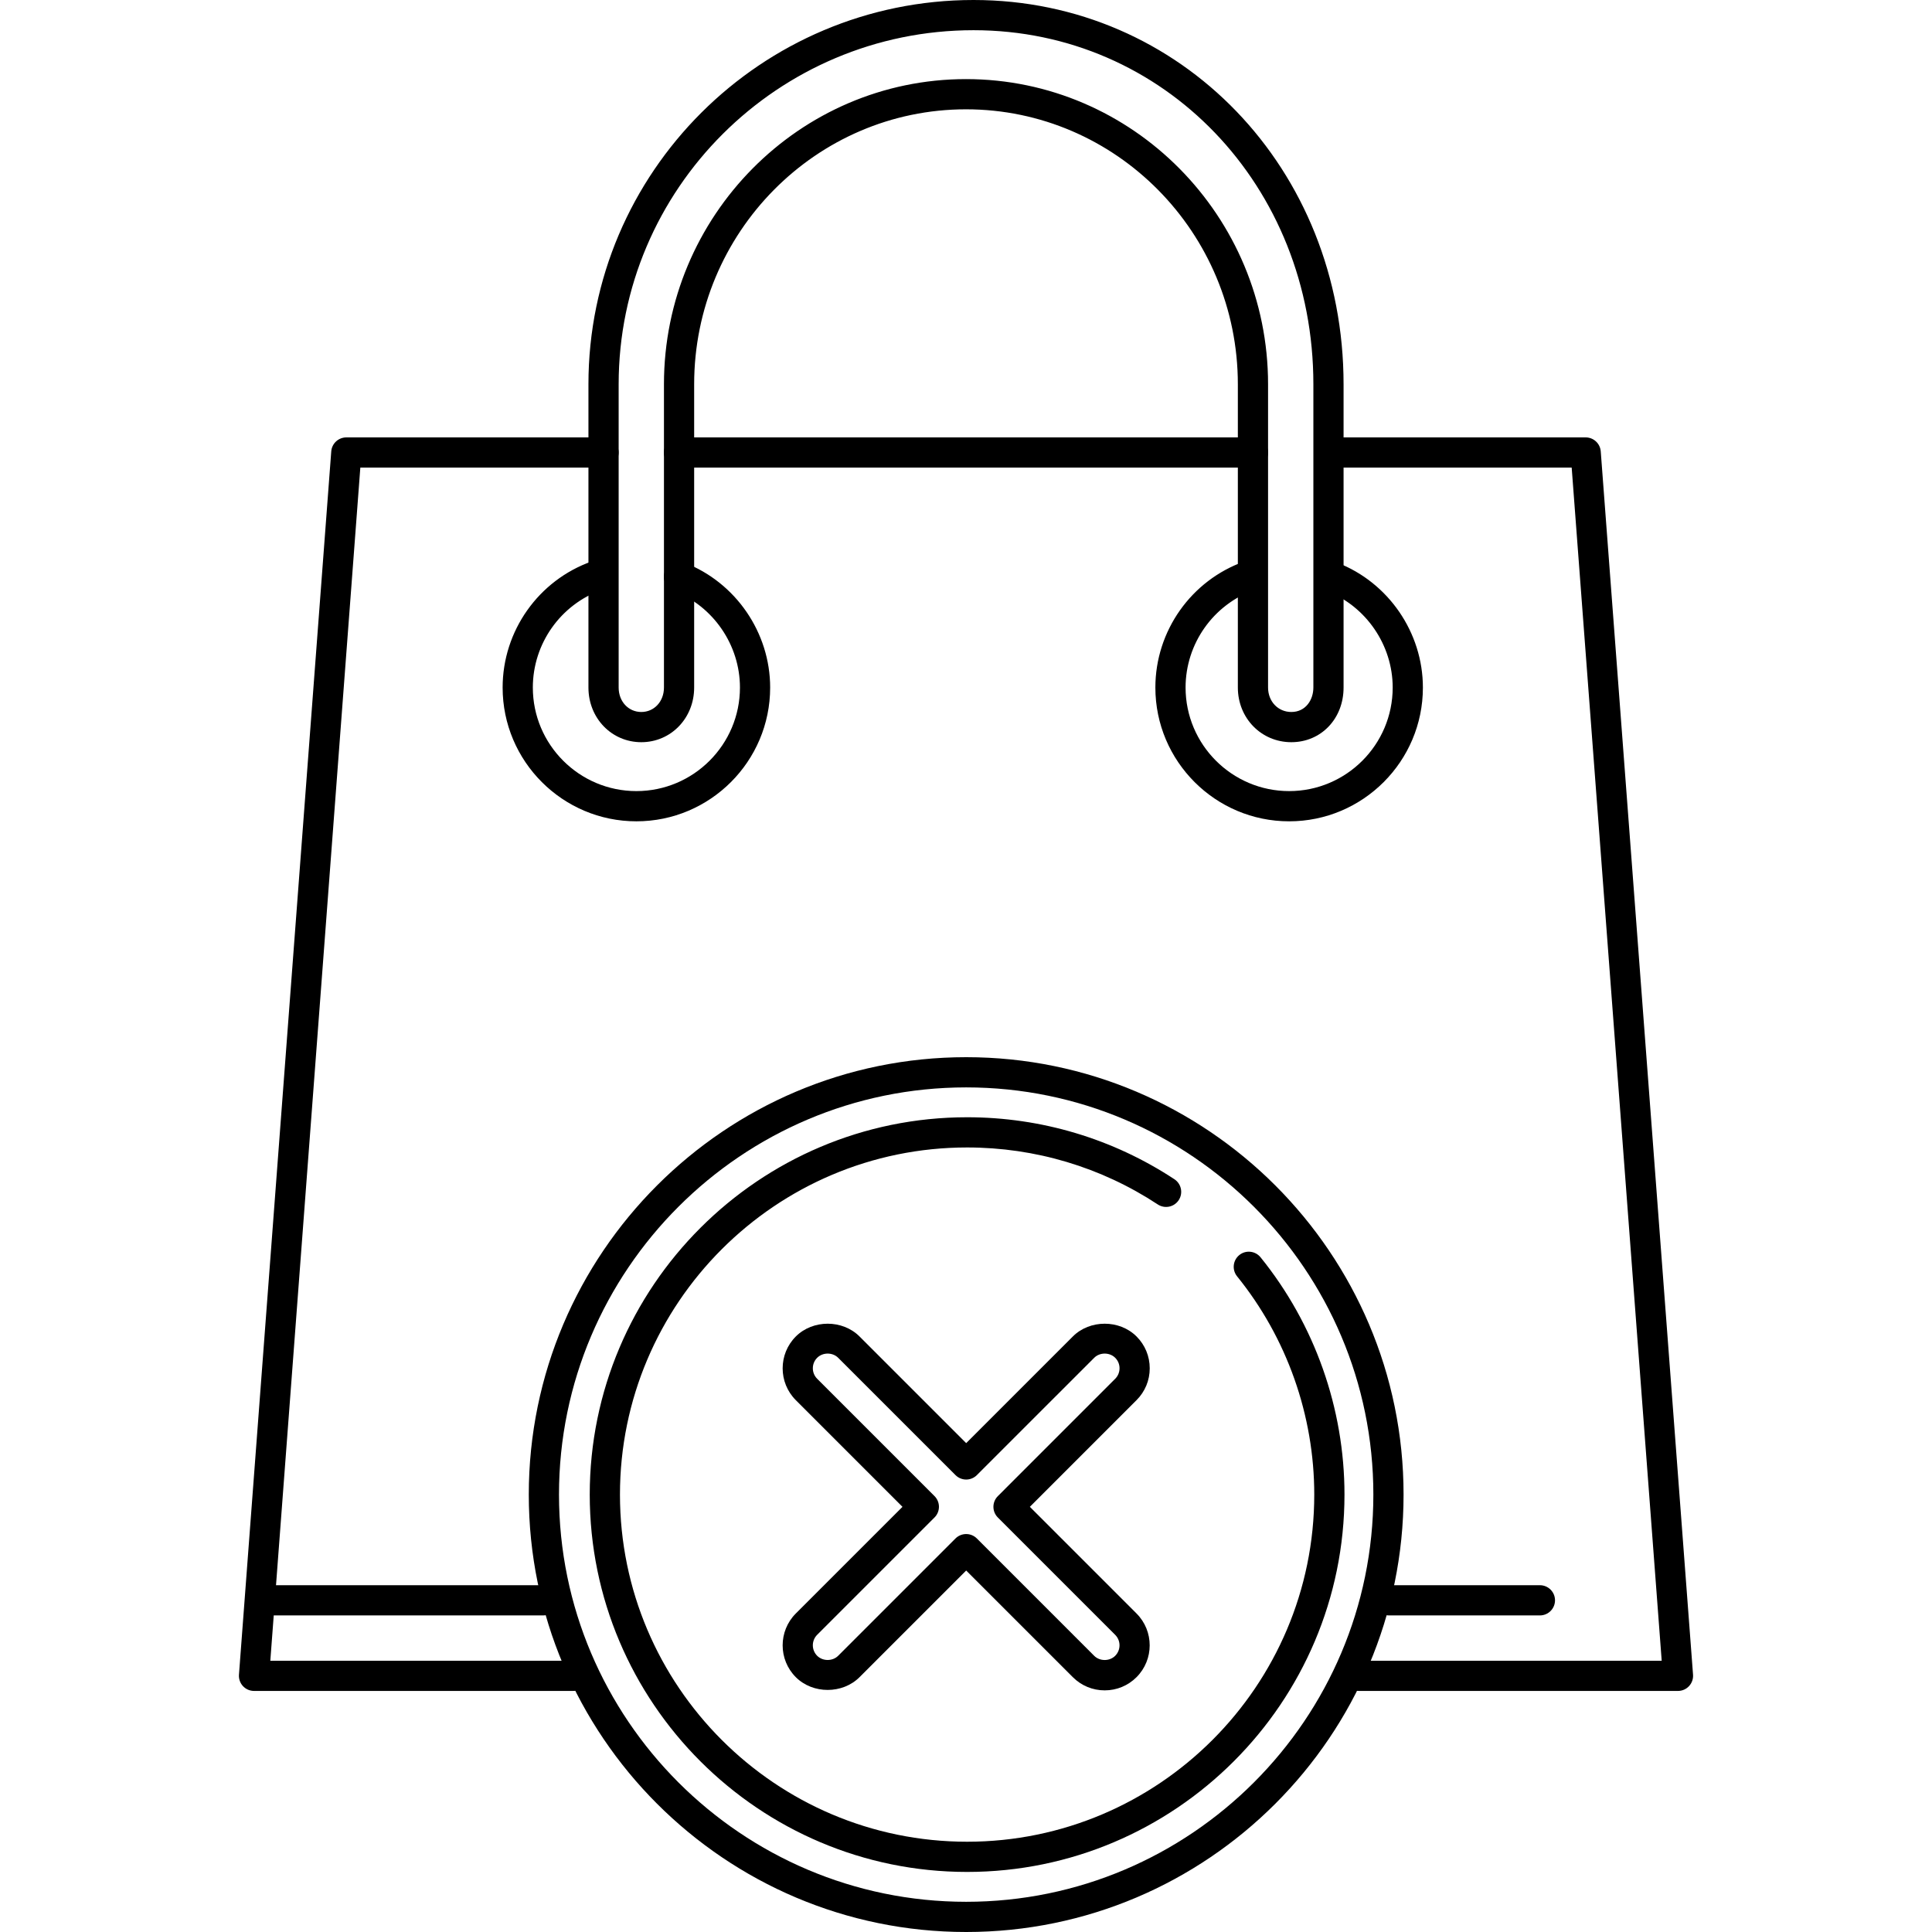
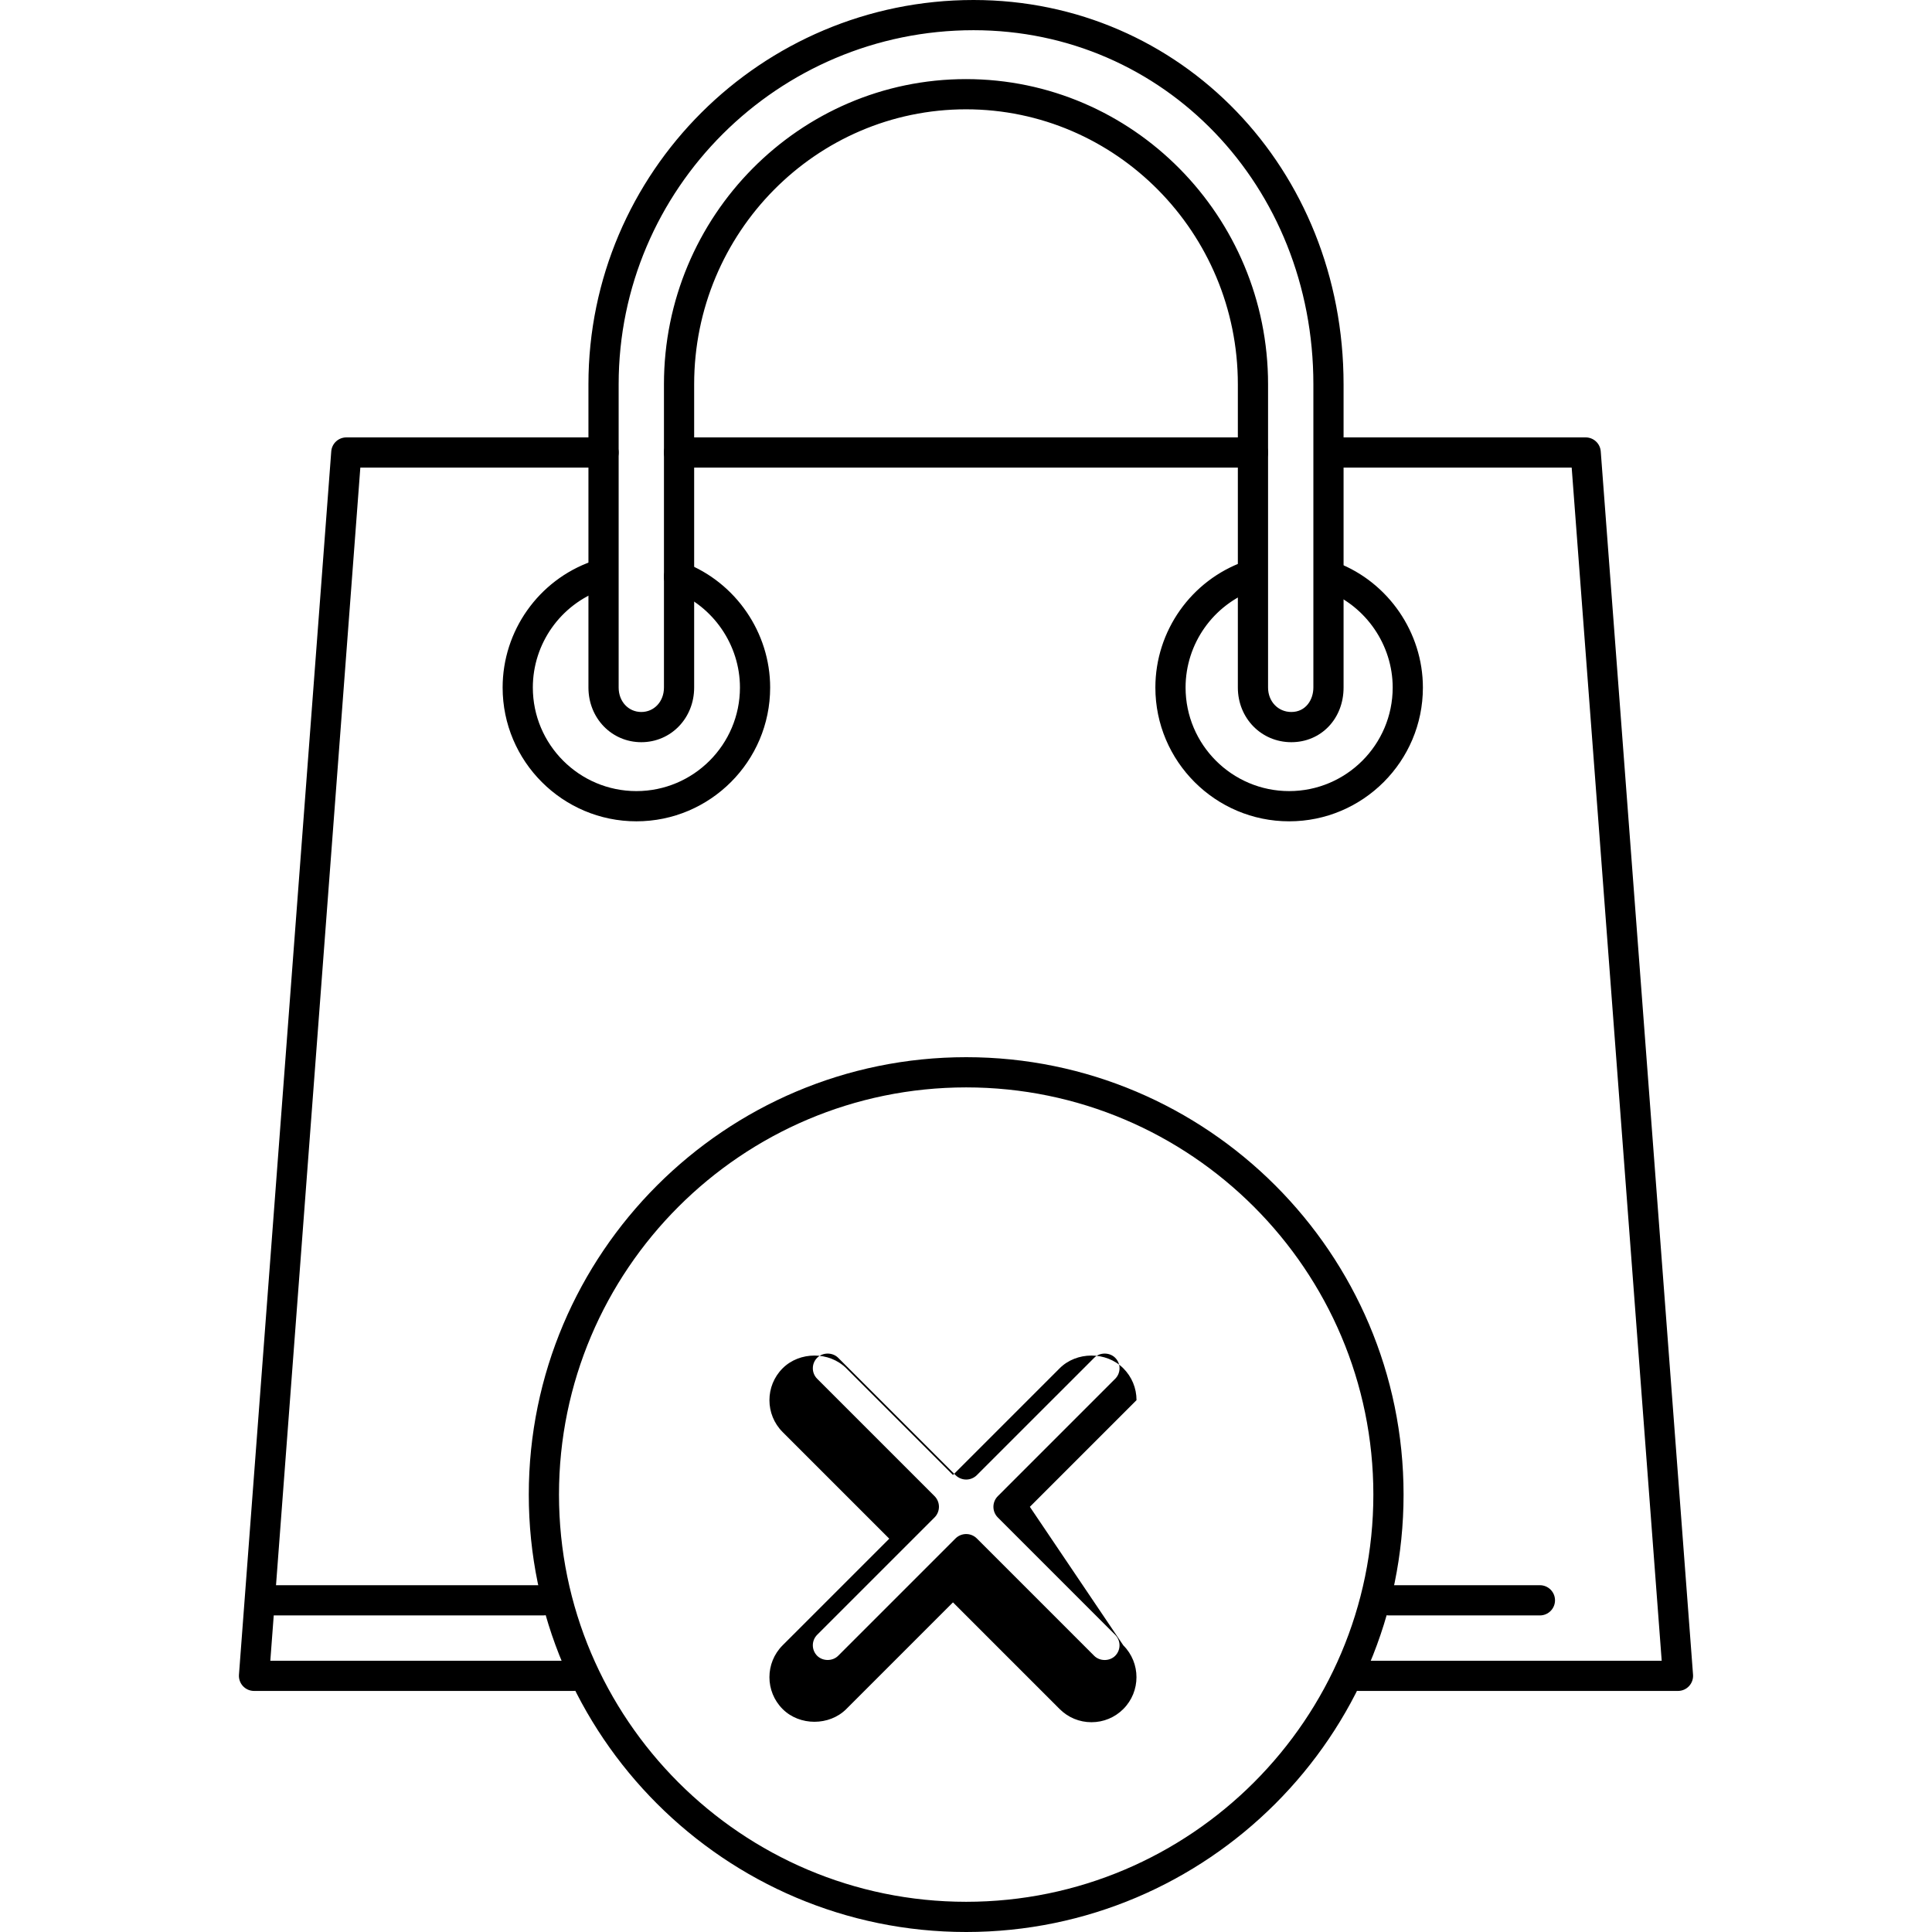
<svg xmlns="http://www.w3.org/2000/svg" fill="#000000" height="800px" width="800px" version="1.1" id="Layer_1" viewBox="0 0 511.696 511.696" xml:space="preserve">
  <g>
    <g>
      <path d="M159.85,115.848H91.726c-2.092,0-3.832,1.612-3.992,3.7l-24.444,324c-0.084,1.108,0.3,2.204,1.056,3.02    c0.756,0.816,1.82,1.28,2.932,1.28h84.572c2.208,0,4-1.792,4-4s-1.792-4-4-4H71.594l23.84-316h64.416c2.208,0,4-1.792,4-4    S162.058,115.848,159.85,115.848z" />
    </g>
  </g>
  <g>
    <g>
      <path d="M423.962,119.548c-0.156-2.088-1.896-3.7-3.988-3.7H355.85c-2.208,0-4,1.792-4,4s1.792,4,4,4h60.416l23.84,316H359.85    c-2.208,0-4,1.792-4,4s1.792,4,4,4h84.572c1.112,0,2.176-0.464,2.928-1.28c0.756-0.816,1.14-1.912,1.056-3.02L423.962,119.548z" />
    </g>
  </g>
  <g>
    <g>
      <path d="M331.85,115.848h-152c-2.208,0-4,1.792-4,4s1.792,4,4,4h152c2.208,0,4-1.792,4-4S334.058,115.848,331.85,115.848z" />
    </g>
  </g>
  <g>
    <g>
      <path d="M257.85,0c-56.244,0-102,45.656-102,101.776v80.32c0,8.116,6.152,14.476,14,14.476s14-6.36,14-14.476v-80.32    c0-40.156,32.3-72.824,72-72.824s72,32.668,72,72.824v80.32c0,8.12,6.22,14.476,14.164,14.476c7.888,0,13.836-6.224,13.836-14.476    v-80.32C355.85,44.704,312.802,0,257.85,0z M347.85,182.096c0,3.22-2.004,6.476-5.836,6.476c-3.512,0-6.164-2.784-6.164-6.476    v-80.32c0-44.568-35.888-80.824-80-80.824s-80,36.26-80,80.824v80.32c0,3.692-2.58,6.476-6,6.476s-6-2.784-6-6.476v-80.32    c0-51.708,42.168-93.776,94-93.776c50.468,0,90,41.192,90,93.776V182.096z" />
    </g>
  </g>
  <g>
    <g>
      <path d="M181.282,149.024c-2.068-0.792-4.376,0.232-5.172,2.292c-0.796,2.064,0.232,4.376,2.292,5.172    c10.512,4.052,17.576,14.34,17.576,25.604c0,15.124-12.304,27.432-27.432,27.432c-15.12,0-27.424-12.308-27.424-27.432    c0-11.604,7.348-22,18.284-25.868c2.08-0.736,3.172-3.02,2.436-5.104s-3.024-3.176-5.104-2.436    c-14.124,4.996-23.616,18.424-23.616,33.412c0,19.536,15.892,35.432,35.424,35.432c19.54,0,35.432-15.896,35.432-35.432    C203.978,167.548,194.858,154.256,181.282,149.024z" />
    </g>
  </g>
  <g>
    <g>
      <path d="M354.17,149.024c-2.056-0.788-4.376,0.228-5.172,2.292c-0.796,2.06,0.232,4.376,2.292,5.172    c10.508,4.052,17.568,14.344,17.568,25.604c0,15.124-12.3,27.432-27.424,27.432c-15.124,0-27.432-12.308-27.432-27.432    c0-11.604,7.348-22,18.284-25.868c2.08-0.736,3.172-3.02,2.436-5.104c-0.736-2.084-3.024-3.176-5.104-2.436    c-14.124,4.996-23.616,18.424-23.616,33.412c0,19.536,15.892,35.432,35.432,35.432c19.536,0,35.428-15.896,35.424-35.432    C376.858,167.548,367.742,154.26,354.17,149.024z" />
    </g>
  </g>
  <g>
    <g>
      <path d="M143.85,419.848h-72c-2.208,0-4,1.792-4,4s1.792,4,4,4h72c2.208,0,4-1.792,4-4S146.058,419.848,143.85,419.848z" />
    </g>
  </g>
  <g>
    <g>
      <path d="M407.85,419.848h-40c-2.208,0-4,1.792-4,4s1.792,4,4,4h40c2.208,0,4-1.792,4-4S410.058,419.848,407.85,419.848z" />
    </g>
  </g>
  <g>
    <g>
-       <path d="M272.762,399.088l28.248-28.248c2.256-2.256,3.5-5.252,3.5-8.436c0-3.188-1.24-6.184-3.496-8.44    c-4.508-4.504-12.372-4.5-16.868,0.004l-28.248,28.248l-28.248-28.248c-4.504-4.508-12.36-4.508-16.872,0    c-4.652,4.652-4.652,12.22,0,16.872l28.248,28.248l-28.248,28.244c-4.652,4.652-4.656,12.224,0,16.876    c4.5,4.5,12.364,4.5,16.872-0.004l28.248-28.248l28.248,28.248c2.252,2.252,5.244,3.492,8.432,3.492s6.18-1.24,8.432-3.488    c4.652-4.652,4.652-12.22,0-16.872L272.762,399.088z M295.358,438.548c-1.48,1.48-4.076,1.48-5.556,0l-31.08-31.08    c-0.748-0.752-1.768-1.172-2.828-1.172s-2.08,0.424-2.824,1.164l-31.076,31.076c-1.488,1.484-4.084,1.484-5.564,0.004    c-1.532-1.536-1.532-4.028,0.004-5.564l31.076-31.072c0.752-0.748,1.172-1.768,1.172-2.828s-0.42-2.076-1.172-2.828l-31.08-31.08    c-0.74-0.74-1.148-1.732-1.148-2.78c0-1.048,0.408-2.036,1.148-2.776c1.488-1.48,4.076-1.484,5.56,0l31.08,31.076    c1.564,1.564,4.092,1.564,5.656,0l31.08-31.076c1.48-1.484,4.076-1.48,5.556,0c0.744,0.744,1.152,1.728,1.152,2.78    c-0.004,1.052-0.412,2.04-1.156,2.784l-31.076,31.08c-1.564,1.564-1.564,4.092,0,5.656l31.076,31.076    C296.89,434.524,296.89,437.016,295.358,438.548z" />
+       <path d="M272.762,399.088l28.248-28.248c0-3.188-1.24-6.184-3.496-8.44    c-4.508-4.504-12.372-4.5-16.868,0.004l-28.248,28.248l-28.248-28.248c-4.504-4.508-12.36-4.508-16.872,0    c-4.652,4.652-4.652,12.22,0,16.872l28.248,28.248l-28.248,28.244c-4.652,4.652-4.656,12.224,0,16.876    c4.5,4.5,12.364,4.5,16.872-0.004l28.248-28.248l28.248,28.248c2.252,2.252,5.244,3.492,8.432,3.492s6.18-1.24,8.432-3.488    c4.652-4.652,4.652-12.22,0-16.872L272.762,399.088z M295.358,438.548c-1.48,1.48-4.076,1.48-5.556,0l-31.08-31.08    c-0.748-0.752-1.768-1.172-2.828-1.172s-2.08,0.424-2.824,1.164l-31.076,31.076c-1.488,1.484-4.084,1.484-5.564,0.004    c-1.532-1.536-1.532-4.028,0.004-5.564l31.076-31.072c0.752-0.748,1.172-1.768,1.172-2.828s-0.42-2.076-1.172-2.828l-31.08-31.08    c-0.74-0.74-1.148-1.732-1.148-2.78c0-1.048,0.408-2.036,1.148-2.776c1.488-1.48,4.076-1.484,5.56,0l31.08,31.076    c1.564,1.564,4.092,1.564,5.656,0l31.08-31.076c1.48-1.484,4.076-1.48,5.556,0c0.744,0.744,1.152,1.728,1.152,2.78    c-0.004,1.052-0.412,2.04-1.156,2.784l-31.076,31.08c-1.564,1.564-1.564,4.092,0,5.656l31.076,31.076    C296.89,434.524,296.89,437.016,295.358,438.548z" />
    </g>
  </g>
  <g>
    <g>
      <path d="M255.894,280c-63.876,0-115.844,51.968-115.844,115.844c0,63.88,51.968,115.852,115.844,115.852    s115.844-51.972,115.844-115.852C371.738,331.968,319.77,280,255.894,280z M255.894,503.696    c-59.464,0-107.844-48.384-107.844-107.852C148.05,336.38,196.43,288,255.894,288s107.844,48.38,107.844,107.844    C363.738,455.312,315.358,503.696,255.894,503.696z" />
    </g>
  </g>
  <g>
    <g>
-       <path d="M333.862,333c-1.396-1.72-3.916-1.984-5.628-0.592c-1.716,1.392-1.98,3.912-0.592,5.628    c13.184,16.284,20.444,36.816,20.444,57.812c0,50.696-41.248,91.94-91.944,91.94s-91.944-41.244-91.944-91.94    c0-50.696,41.244-91.94,91.944-91.94c18.04,0,35.504,5.22,50.504,15.096c1.848,1.212,4.324,0.7,5.54-1.144    c1.212-1.844,0.7-4.324-1.144-5.54c-16.312-10.736-35.296-16.412-54.904-16.412c-55.108,0-99.944,44.832-99.944,99.94    c0,55.108,44.836,99.94,99.944,99.94c55.112,0,99.948-44.832,99.952-99.944C356.09,373.02,348.194,350.704,333.862,333z" />
-     </g>
+       </g>
  </g>
</svg>